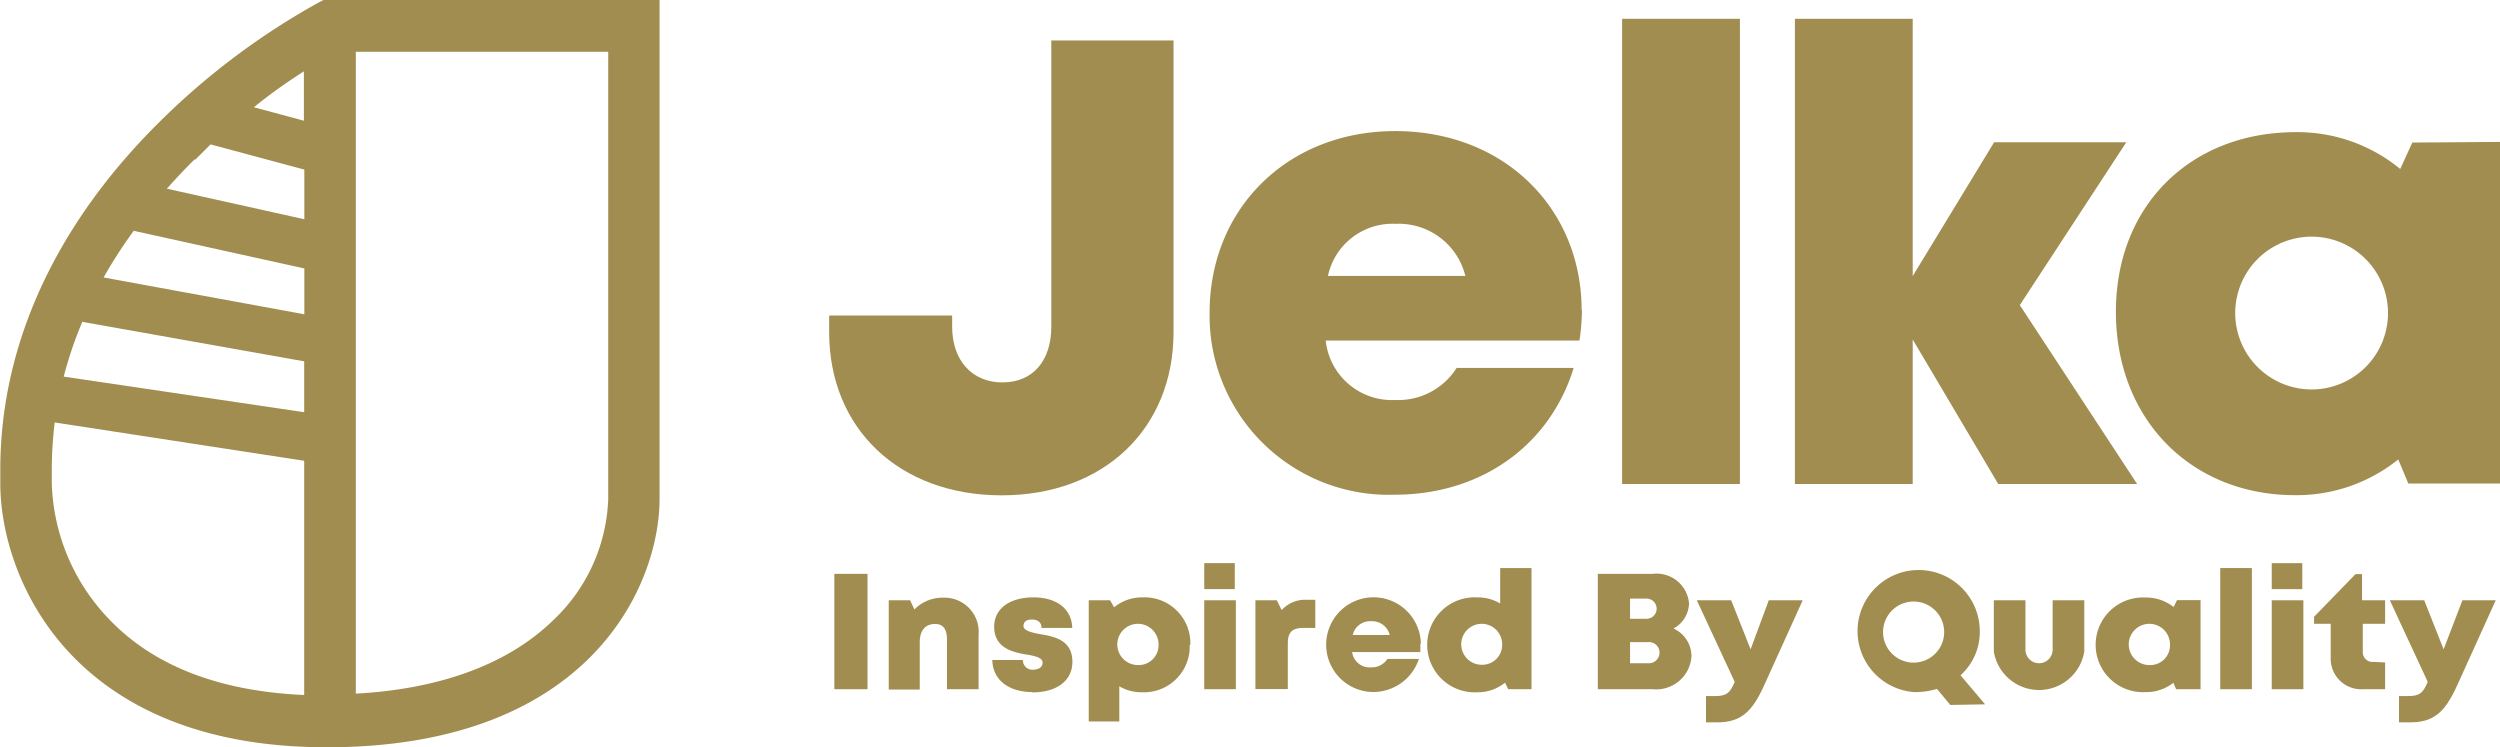
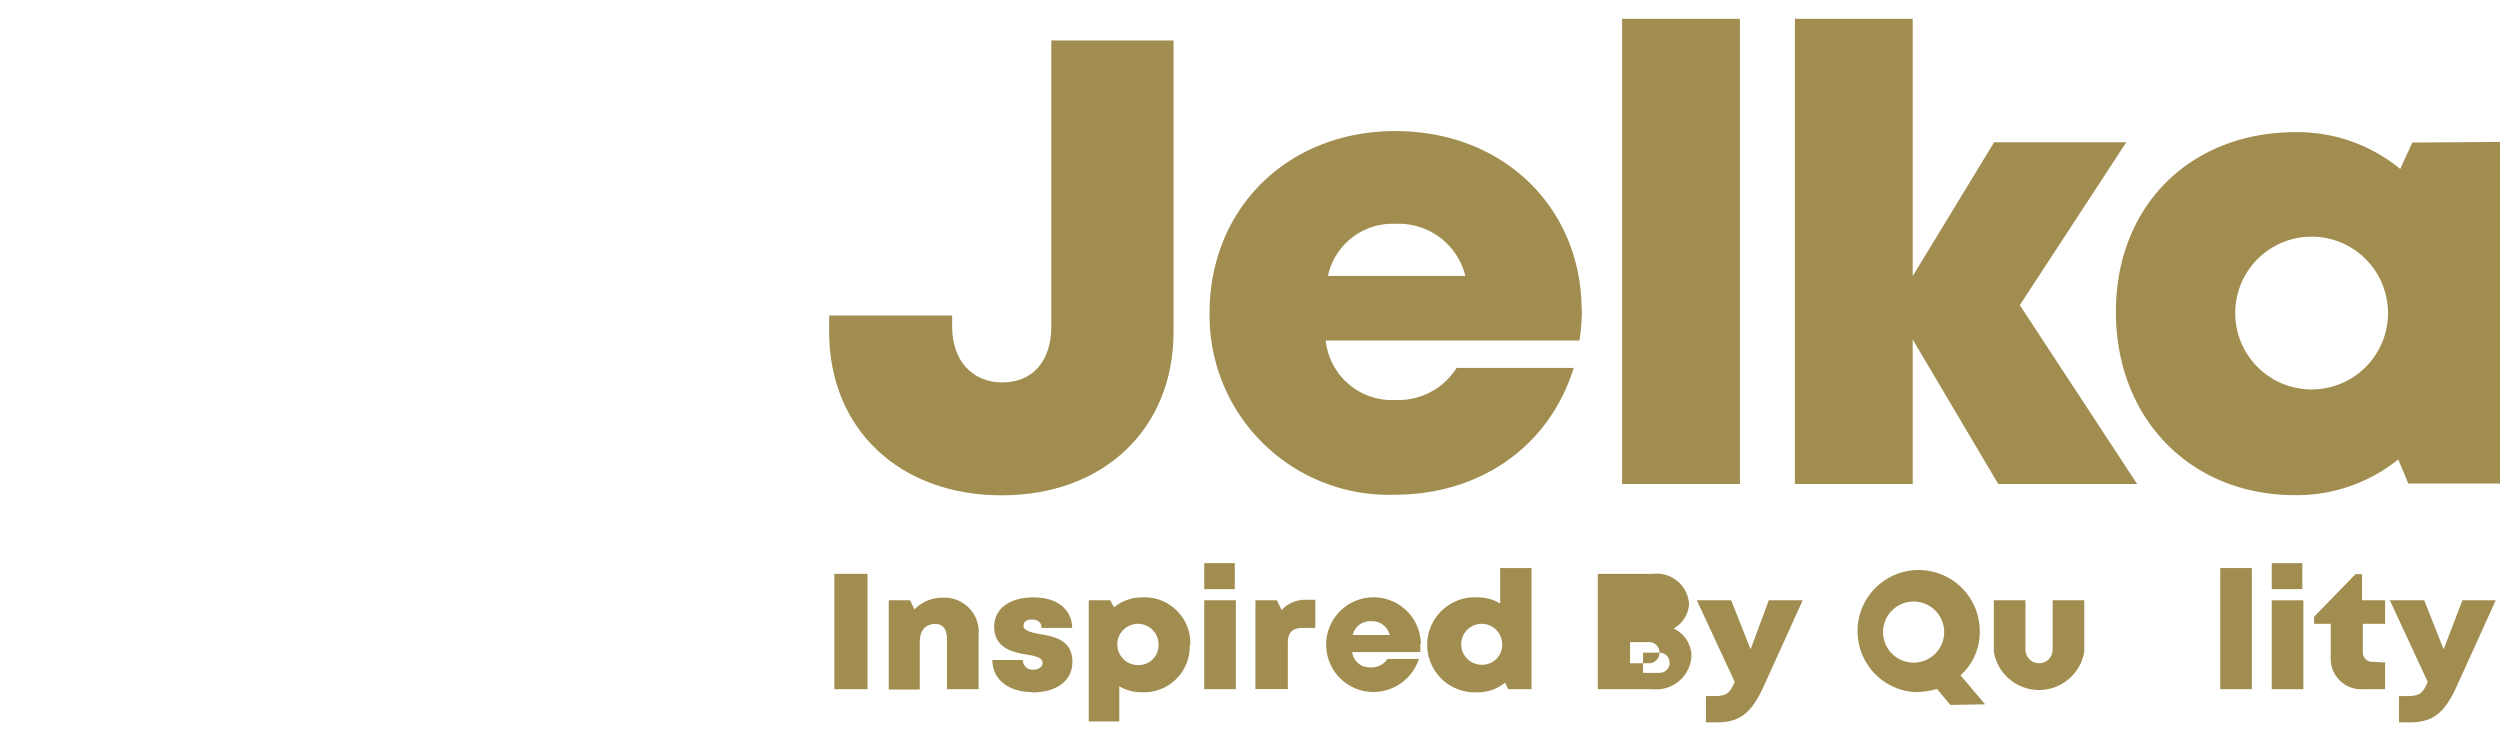
<svg xmlns="http://www.w3.org/2000/svg" id="Layer_1" data-name="Layer 1" viewBox="0 0 163.63 48.91">
  <defs>
    <style>.cls-1{fill:#a08d4f;}</style>
  </defs>
-   <path class="cls-1" d="M35,14.35l-.36.19,0,0h0a47.28,47.28,0,0,0-10.33,7.75c-6.84,6.75-10.46,14.63-10.46,22.78V46c0,6,4.47,17.26,21.36,17.26h.3C52.51,63.14,57,52.61,57,47V14.35ZM19.19,35.41,33.74,38v3.33L18,39a25.44,25.44,0,0,1,1.2-3.54m3.4-6,11.15,2.46v3L20.61,32.51a31.53,31.53,0,0,1,2-3.09m4-4.62c.34-.34.67-.66,1-1l6.14,1.65V28.7l-9-2c.58-.65,1.18-1.29,1.82-1.92m7.15-2.53-3.27-.88c1.22-1,2.34-1.75,3.27-2.35Zm-13,32.36A13.38,13.38,0,0,1,17.22,46v-.92A26.12,26.12,0,0,1,17.41,42l16.33,2.51V59.84c-5.71-.25-10.09-2-13-5.21M53.64,47a11.46,11.46,0,0,1-3.66,8c-2.92,2.82-7.34,4.45-12.86,4.75V17.74H53.64Z" transform="translate(-13.83 -14.35)" />
  <path class="cls-1" d="M68.1,36.09V35h8.05v.73c0,2.22,1.31,3.65,3.29,3.65s3.2-1.4,3.2-3.65V17h8V36.09c0,6.29-4.53,10.68-11.25,10.68S68.1,42.39,68.1,36.09" transform="translate(-13.83 -14.35)" />
  <path class="cls-1" d="M117.37,34.64a14.24,14.24,0,0,1-.16,2H100.6a4.36,4.36,0,0,0,4.57,3.89,4.51,4.51,0,0,0,4-2.1h7.66c-1.57,5.11-6.1,8.3-11.71,8.3A11.73,11.73,0,0,1,93,34.83c0-6.86,5.13-11.9,12.15-11.9,7.21,0,12.2,5.14,12.2,11.71Zm-16.63-2.23h9A4.49,4.49,0,0,0,105.17,29a4.32,4.32,0,0,0-4.43,3.44" transform="translate(-13.83 -14.35)" />
  <rect class="cls-1" x="106.17" y="1.23" width="7.71" height="30.45" />
  <polygon class="cls-1" points="130.79 31.68 125.19 22.22 125.19 31.68 117.48 31.68 117.48 1.23 125.19 1.23 125.19 18.07 130.52 9.31 139.17 9.31 132.2 19.97 139.88 31.68 130.79 31.68" />
  <path class="cls-1" d="M177.46,23.64V46h-6l-.66-1.58a10.61,10.61,0,0,1-6.75,2.34c-6.84,0-11.73-5-11.73-12S157.25,23,164.09,23a10.59,10.59,0,0,1,6.84,2.41l.79-1.73Zm-7.33,11.2a5,5,0,1,0-10,0,5,5,0,1,0,10,0" transform="translate(-13.83 -14.35)" />
  <rect class="cls-1" x="54.61" y="37.56" width="2.17" height="7.55" />
  <path class="cls-1" d="M77.88,55.91v3.55H75.81V56.19q0-1-.78-1c-.64,0-1,.44-1,1.18v3.11H72V53.64H73.4l.28.6a2.56,2.56,0,0,1,1.89-.77,2.24,2.24,0,0,1,2.31,2.44" transform="translate(-13.83 -14.35)" />
  <path class="cls-1" d="M81.43,59.65c-1.63,0-2.63-.84-2.65-2.1h2a.62.62,0,0,0,.7.63c.3,0,.59-.15.59-.46s-.45-.43-1-.52c-.93-.15-2.17-.42-2.17-1.83,0-1.17,1-1.92,2.57-1.92s2.51.79,2.54,2H82c0-.37-.25-.55-.63-.55s-.55.16-.55.43.46.41,1,.51c.94.16,2.2.35,2.2,1.83,0,1.22-1,2-2.65,2" transform="translate(-13.83 -14.35)" />
  <path class="cls-1" d="M91.7,56.55a3,3,0,0,1-3.14,3.11,2.88,2.88,0,0,1-1.47-.39v2.3h-2V53.64h1.4l.26.46a2.87,2.87,0,0,1,1.85-.65,3,3,0,0,1,3.14,3.1m-2.08,0a1.35,1.35,0,1,0-1.34,1.33,1.3,1.3,0,0,0,1.34-1.33" transform="translate(-13.83 -14.35)" />
  <path class="cls-1" d="M92.65,53.64h2.07v5.82H92.65Zm0-2.43h2v1.7h-2Z" transform="translate(-13.83 -14.35)" />
  <path class="cls-1" d="M99.92,53.61v1.84h-.8c-.73,0-1,.31-1,1v3H96V53.64H97.4l.32.64a2.06,2.06,0,0,1,1.66-.67Z" transform="translate(-13.83 -14.35)" />
  <path class="cls-1" d="M106.79,56.49a4.9,4.9,0,0,1,0,.54h-4.46a1.15,1.15,0,0,0,1.23,1,1.22,1.22,0,0,0,1.08-.55h2.06a3.15,3.15,0,0,1-3.14,2.16,3.1,3.1,0,1,1,3.27-3.16m-4.46-.57h2.42a1.19,1.19,0,0,0-1.23-.9,1.16,1.16,0,0,0-1.19.9" transform="translate(-13.83 -14.35)" />
  <path class="cls-1" d="M114.07,51.53v7.93h-1.53l-.2-.43a2.82,2.82,0,0,1-1.81.63,3.11,3.11,0,1,1,0-6.21,2.84,2.84,0,0,1,1.49.4V51.53Zm-1.92,5a1.34,1.34,0,1,0-1.34,1.33,1.3,1.3,0,0,0,1.34-1.33" transform="translate(-13.83 -14.35)" />
-   <path class="cls-1" d="M123.35,55.48a2,2,0,0,1,1.19,1.83A2.31,2.31,0,0,1,122,59.46h-3.59V51.91H122a2.13,2.13,0,0,1,2.38,1.93,1.93,1.93,0,0,1-1,1.64m-.93,1.59a.69.69,0,0,0-.77-.69h-1.16v1.38h1.16a.7.7,0,0,0,.77-.69m-.85-3.54h-1.08v1.32h1.08a.66.66,0,1,0,0-1.32" transform="translate(-13.83 -14.35)" />
+   <path class="cls-1" d="M123.35,55.48a2,2,0,0,1,1.19,1.83A2.31,2.31,0,0,1,122,59.46h-3.59V51.91H122a2.13,2.13,0,0,1,2.38,1.93,1.93,1.93,0,0,1-1,1.64m-.93,1.59a.69.69,0,0,0-.77-.69h-1.16v1.38h1.16a.7.7,0,0,0,.77-.69h-1.08v1.32h1.08a.66.66,0,1,0,0-1.32" transform="translate(-13.83 -14.35)" />
  <path class="cls-1" d="M131.82,53.64,129.3,59.2c-.81,1.79-1.55,2.43-3.1,2.43h-.71V59.91h.57c.79,0,1-.2,1.31-.93l-2.48-5.34h2.25l1.27,3.21,1.19-3.21Z" transform="translate(-13.83 -14.35)" />
  <path class="cls-1" d="M141.48,60.49l-.87-1.05a5,5,0,0,1-1.47.21,4,4,0,1,1,4.27-4,3.81,3.81,0,0,1-1.26,2.9l1.61,1.9Zm-2.34-2.77a2,2,0,1,0-2.06-2,2,2,0,0,0,2.06,2" transform="translate(-13.83 -14.35)" />
  <path class="cls-1" d="M144.33,57V53.64h2.07v3.23a.89.89,0,1,0,1.78,0V53.64h2.07V57a3,3,0,0,1-5.92,0" transform="translate(-13.83 -14.35)" />
-   <path class="cls-1" d="M157.86,53.63v5.83h-1.6l-.18-.42a2.86,2.86,0,0,1-1.81.61,3.1,3.1,0,1,1,0-6.19,2.91,2.91,0,0,1,1.83.62l.22-.45Zm-2,2.92a1.35,1.35,0,1,0-1.34,1.33,1.29,1.29,0,0,0,1.34-1.33" transform="translate(-13.83 -14.35)" />
  <rect class="cls-1" x="145.32" y="37.18" width="2.07" height="7.93" />
  <path class="cls-1" d="M162.52,53.64h2.07v5.82h-2.07Zm0-2.43h2v1.7h-2Z" transform="translate(-13.83 -14.35)" />
  <path class="cls-1" d="M169.94,57.71v1.75h-1.42a2,2,0,0,1-2.14-2.08v-2.2h-1.09v-.46L168,51.93h.43v1.71h1.51v1.54h-1.46V57a.63.63,0,0,0,.7.67Z" transform="translate(-13.83 -14.35)" />
  <path class="cls-1" d="M177.18,53.64l-2.52,5.56c-.81,1.79-1.55,2.43-3.1,2.43h-.71V59.91h.57c.79,0,1-.2,1.31-.93l-2.48-5.34h2.25l1.27,3.21L175,53.64Z" transform="translate(-13.83 -14.35)" />
</svg>